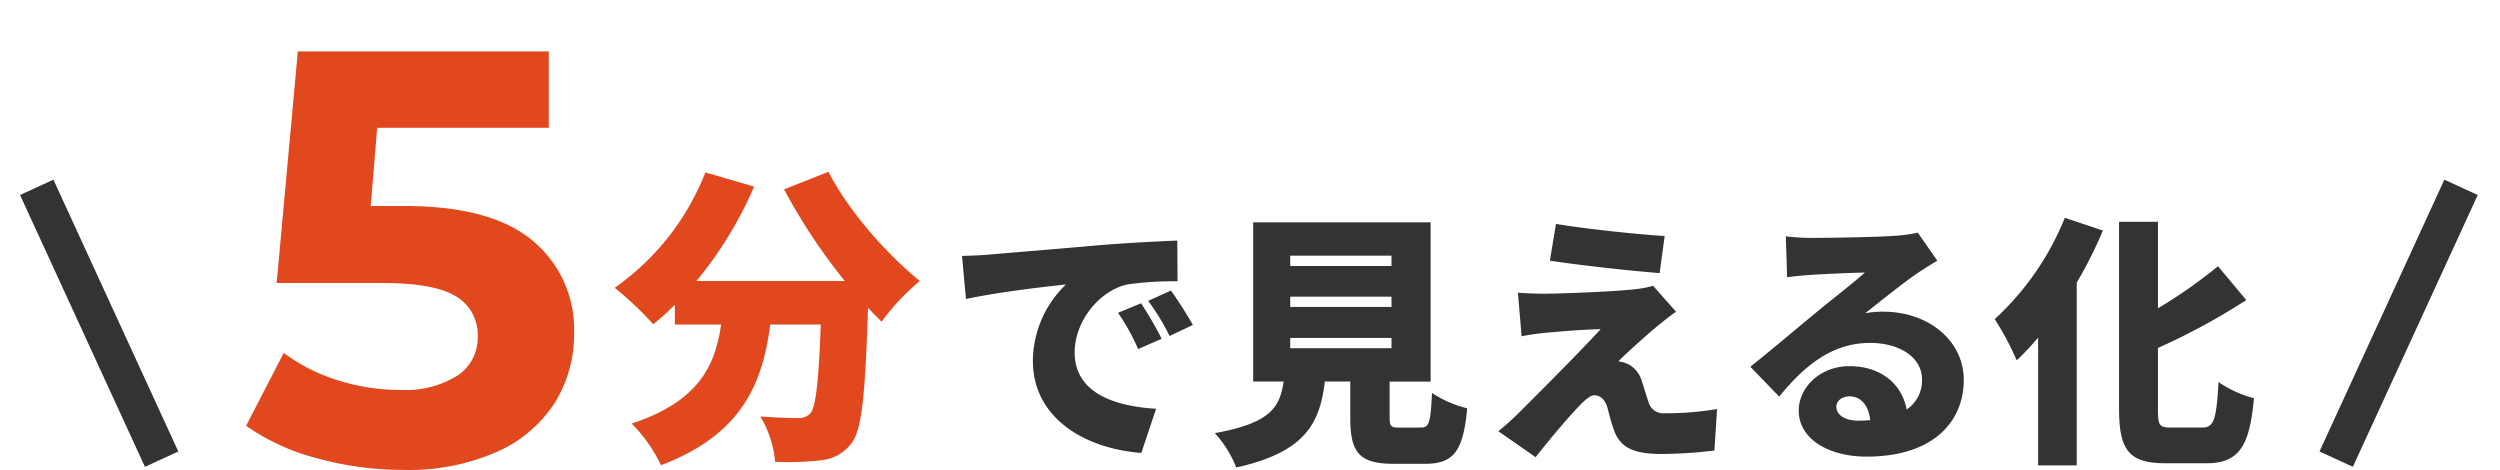
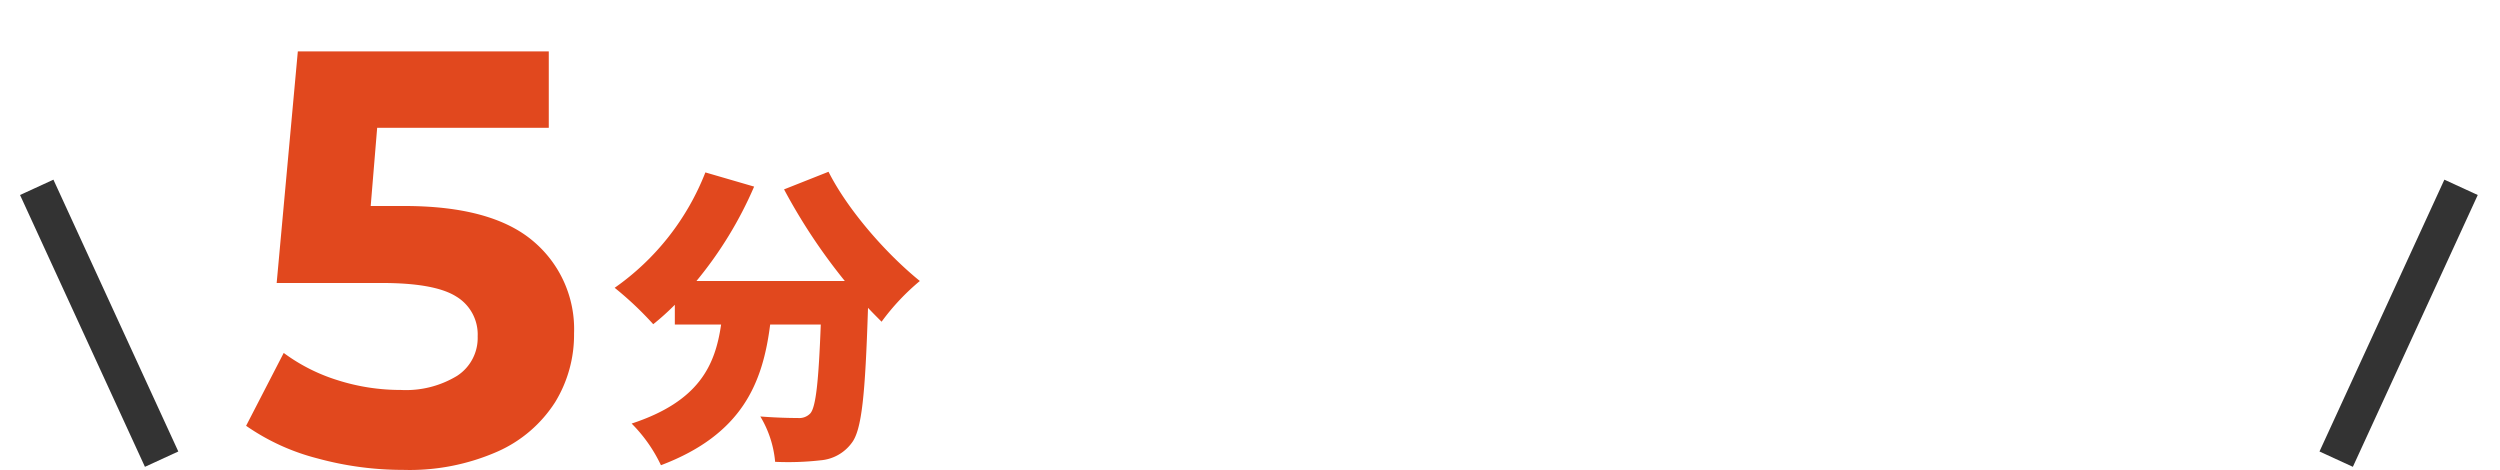
<svg xmlns="http://www.w3.org/2000/svg" width="340.3" height="63.96" viewBox="0 0 340.3 63.96">
  <g id="グループ_1356" data-name="グループ 1356" transform="translate(-205 -817)">
    <path id="パス_1645" data-name="パス 1645" d="M0,0H340.3V61.351H0Z" transform="translate(205 817)" fill="none" />
    <path id="パス_1646" data-name="パス 1646" d="M-1.48-34.96q11.84,0,17.48,4.72A15.641,15.641,0,0,1,21.64-17.6a17.558,17.558,0,0,1-2.56,9.32,17.881,17.881,0,0,1-7.8,6.72A29.68,29.68,0,0,1-1.64.96,44.045,44.045,0,0,1-13.28-.6,29.983,29.983,0,0,1-23-5.04l5.12-9.92a24.5,24.5,0,0,0,7.36,3.72A28.134,28.134,0,0,0-1.96-9.92a13.411,13.411,0,0,0,7.68-1.92,6.138,6.138,0,0,0,2.8-5.36A6.022,6.022,0,0,0,5.6-22.64Q2.68-24.48-4.52-24.48H-18.84L-15.96-56H18.2v10.4H-5.16l-.88,10.64Z" transform="translate(261.5 880)" fill="#e1481e" />
    <path id="パス_1647" data-name="パス 1647" d="M23.226-33.222A78.353,78.353,0,0,0,31.5-20.748H11.3A53.236,53.236,0,0,0,19.152-33.6l-6.636-1.932A34.521,34.521,0,0,1,.168-19.824a45.39,45.39,0,0,1,5.25,4.956,34.112,34.112,0,0,0,2.94-2.646v2.688h6.3c-.8,5.544-2.982,10.458-12.18,13.482a20.14,20.14,0,0,1,3.99,5.67C17.556.126,20.328-6.888,21.336-14.826h6.888C27.93-7.056,27.552-3.57,26.8-2.73a2.069,2.069,0,0,1-1.68.63c-1.05,0-3.024-.042-5.124-.21a14.46,14.46,0,0,1,2.016,6.174,39.252,39.252,0,0,0,6.216-.21,5.842,5.842,0,0,0,4.2-2.352c1.386-1.764,1.848-6.594,2.226-18.4.63.672,1.26,1.3,1.848,1.89a31.01,31.01,0,0,1,5.208-5.544c-4.62-3.738-9.828-9.7-12.432-14.868Z" transform="translate(288.5 876)" fill="#e1481e" />
-     <path id="パス_1648" data-name="パス 1648" d="M26.82-18.72l-3.132,1.3a28.921,28.921,0,0,1,2.736,4.932l3.2-1.4A47.712,47.712,0,0,0,26.82-18.72Zm4.068-1.728-3.1,1.4a30.149,30.149,0,0,1,2.916,4.788l3.168-1.512C33.156-17.064,31.824-19.152,30.888-20.448ZM2.448-25.164l.54,5.868c4.284-.936,10.548-1.656,13.608-1.98a14.533,14.533,0,0,0-4.5,10.4c0,7.6,6.8,11.916,14.76,12.528l2.016-6.012c-6.156-.36-11.088-2.412-11.088-7.668,0-4.212,3.312-8.388,7.164-9.252a44.76,44.76,0,0,1,6.84-.432l-.036-5.544c-2.592.108-6.8.324-10.368.612-6.516.576-11.916,1.008-15.264,1.3C5.436-25.272,3.888-25.2,2.448-25.164ZM47.124-14H60.912v1.4H47.124Zm0-5.616H60.912v1.4H47.124Zm0-5.58H60.912v1.4H47.124Zm14.9,23.4c-1.188,0-1.368-.144-1.368-1.4v-4.86h5.58V-29.736H42.084V-8.064h4.14c-.5,3.564-1.908,5.688-9.36,7.02a15.212,15.212,0,0,1,2.916,4.68c9.36-2.088,11.376-5.976,12.06-11.7H55.3v4.9c0,4.716,1.152,6.3,5.94,6.3h4.176c3.888,0,5.256-1.584,5.8-7.56A15.12,15.12,0,0,1,66.42-6.516c-.18,4.1-.4,4.716-1.512,4.716ZM83.3-29.52l-.828,5c4.212.648,11.088,1.4,14.94,1.692l.684-5.04C94.248-28.116,87.372-28.836,83.3-29.52ZM99.648-17.568,96.516-21.1a12.645,12.645,0,0,1-2.16.432c-3.132.4-11.088.648-12.6.648-1.368,0-2.808-.072-3.636-.144l.5,5.94a31.821,31.821,0,0,1,3.2-.468c1.98-.18,5.256-.468,7.56-.5-3.1,3.384-9,9.252-11.088,11.34A36.651,36.651,0,0,1,75.456-1.3l5.076,3.528c2.7-3.42,4.68-5.652,5.868-6.912.864-.9,1.584-1.512,2.124-1.512.612,0,1.368.36,1.764,1.62.216.828.576,2.268.972,3.312.9,2.3,2.808,3.06,6.444,3.06a63.015,63.015,0,0,0,7.164-.468l.36-5.652a41.158,41.158,0,0,1-7.128.576,2.075,2.075,0,0,1-2.2-1.512c-.288-.792-.576-1.908-.9-2.808a3.72,3.72,0,0,0-1.836-2.34,4.026,4.026,0,0,0-1.368-.4c.576-.648,3.564-3.348,5.328-4.824C97.884-16.236,98.568-16.812,99.648-17.568Zm24.8,14.832c-1.8,0-2.988-.792-2.988-1.908,0-.72.684-1.4,1.836-1.4,1.512,0,2.592,1.26,2.772,3.24C125.568-2.772,125.028-2.736,124.452-2.736Zm8.1-25.6a18.974,18.974,0,0,1-3.168.432c-2.124.18-9.252.288-11.16.288a29.9,29.9,0,0,1-3.636-.216l.18,5.58c.864-.144,2.124-.252,3.2-.324,1.908-.144,5.58-.288,7.38-.324-1.728,1.548-5.04,4.1-7.02,5.76-2.124,1.728-6.264,5.256-8.568,7.056l3.924,4.068c3.42-4.176,7.164-7.308,12.384-7.308,3.924,0,7.056,1.908,7.056,4.968a4.732,4.732,0,0,1-2.088,4.1c-.612-3.384-3.42-5.9-7.776-5.9-4.032,0-6.912,2.916-6.912,6.048,0,3.924,4.176,6.264,9.216,6.264,9.216,0,13.248-4.86,13.248-10.44,0-5.364-4.824-9.288-10.944-9.288a12,12,0,0,0-2.484.216c1.944-1.512,5.076-4.068,7.092-5.436.9-.612,1.8-1.152,2.736-1.728Zm20.016-2.016a37.912,37.912,0,0,1-9.54,13.788,38.631,38.631,0,0,1,2.988,5.616,34.893,34.893,0,0,0,2.916-3.1V3.348h5.256V-21.528a59.4,59.4,0,0,0,3.564-7.092ZM167.04-1.8c-1.62,0-1.8-.288-1.8-2.52v-8.316a89.822,89.822,0,0,0,12.024-6.516l-3.852-4.608a67.315,67.315,0,0,1-8.172,5.724V-29.808h-5.292V-4.356c0,5.724,1.4,7.416,6.372,7.416h5.508c4.536,0,5.9-2.448,6.48-8.856a15.373,15.373,0,0,1-4.824-2.2c-.288,5-.576,6.192-2.2,6.192Z" transform="translate(333.5 877)" fill="#333" />
    <path id="パス_1649" data-name="パス 1649" d="M0,0,17,37" transform="translate(210 842.5)" fill="none" stroke="#333" stroke-width="5" />
    <path id="パス_1650" data-name="パス 1650" d="M17,0,0,37" transform="translate(523 842.5)" fill="none" stroke="#333" stroke-width="5" />
  </g>
</svg>